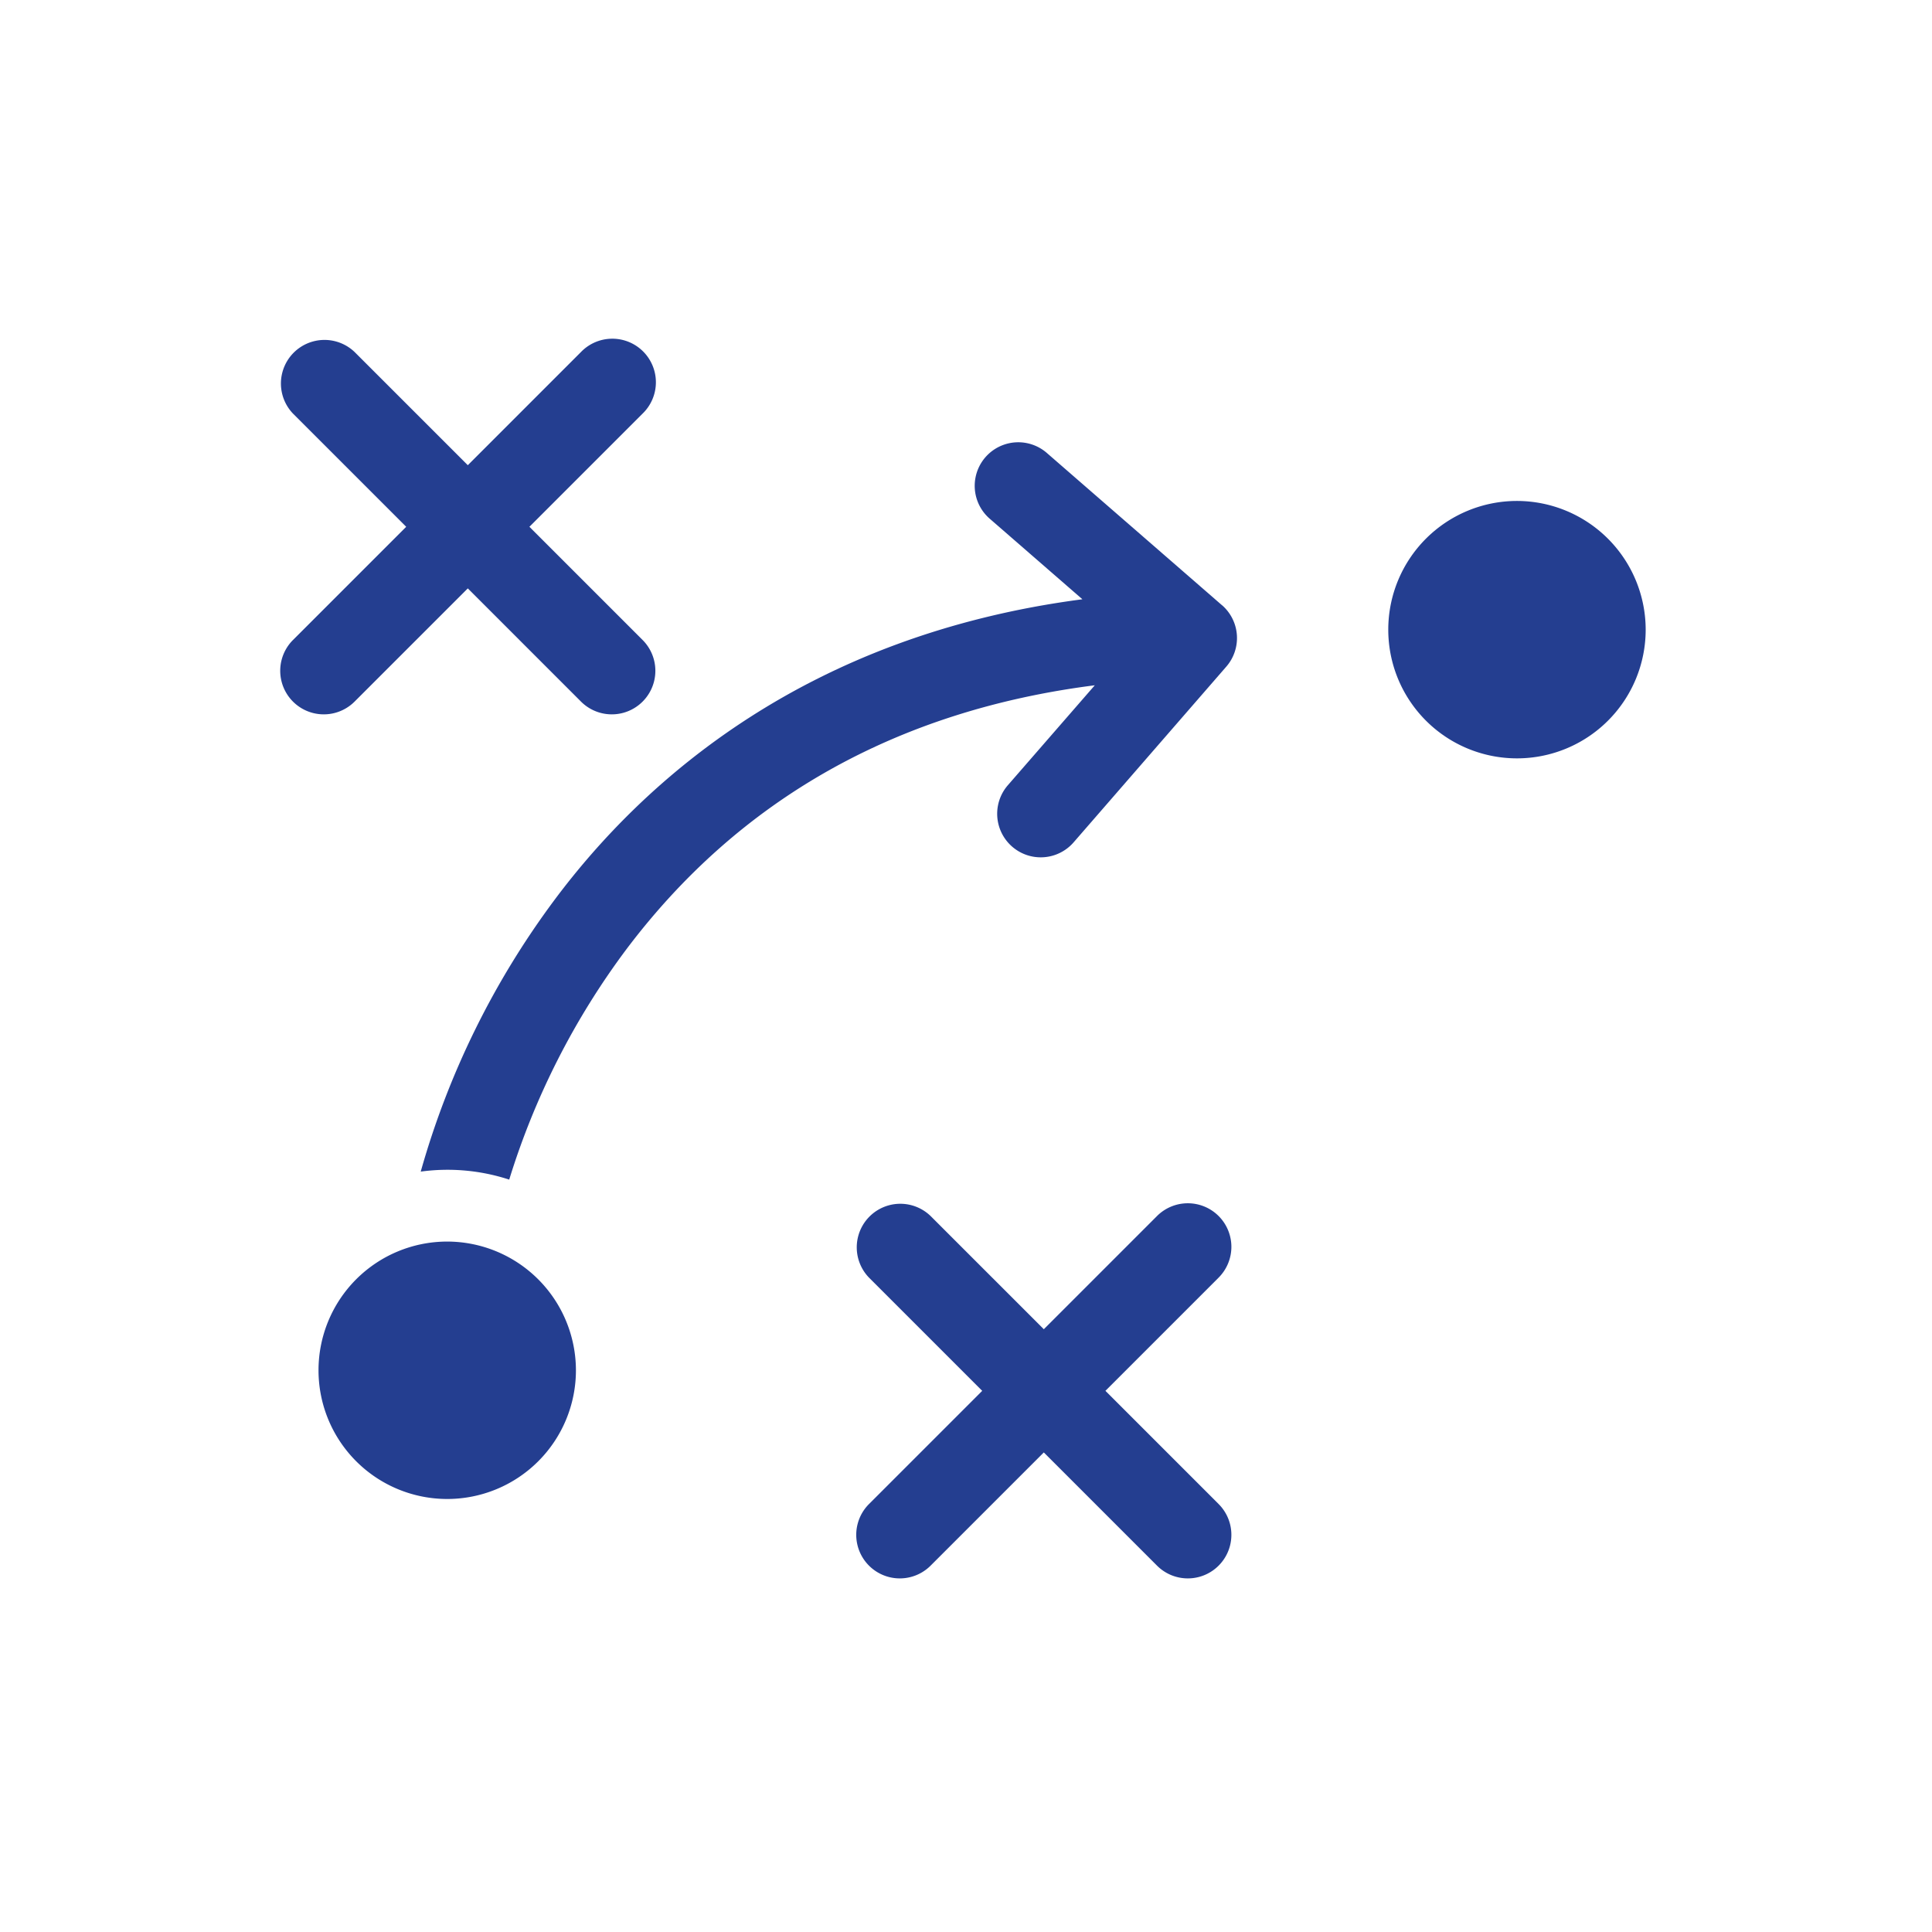
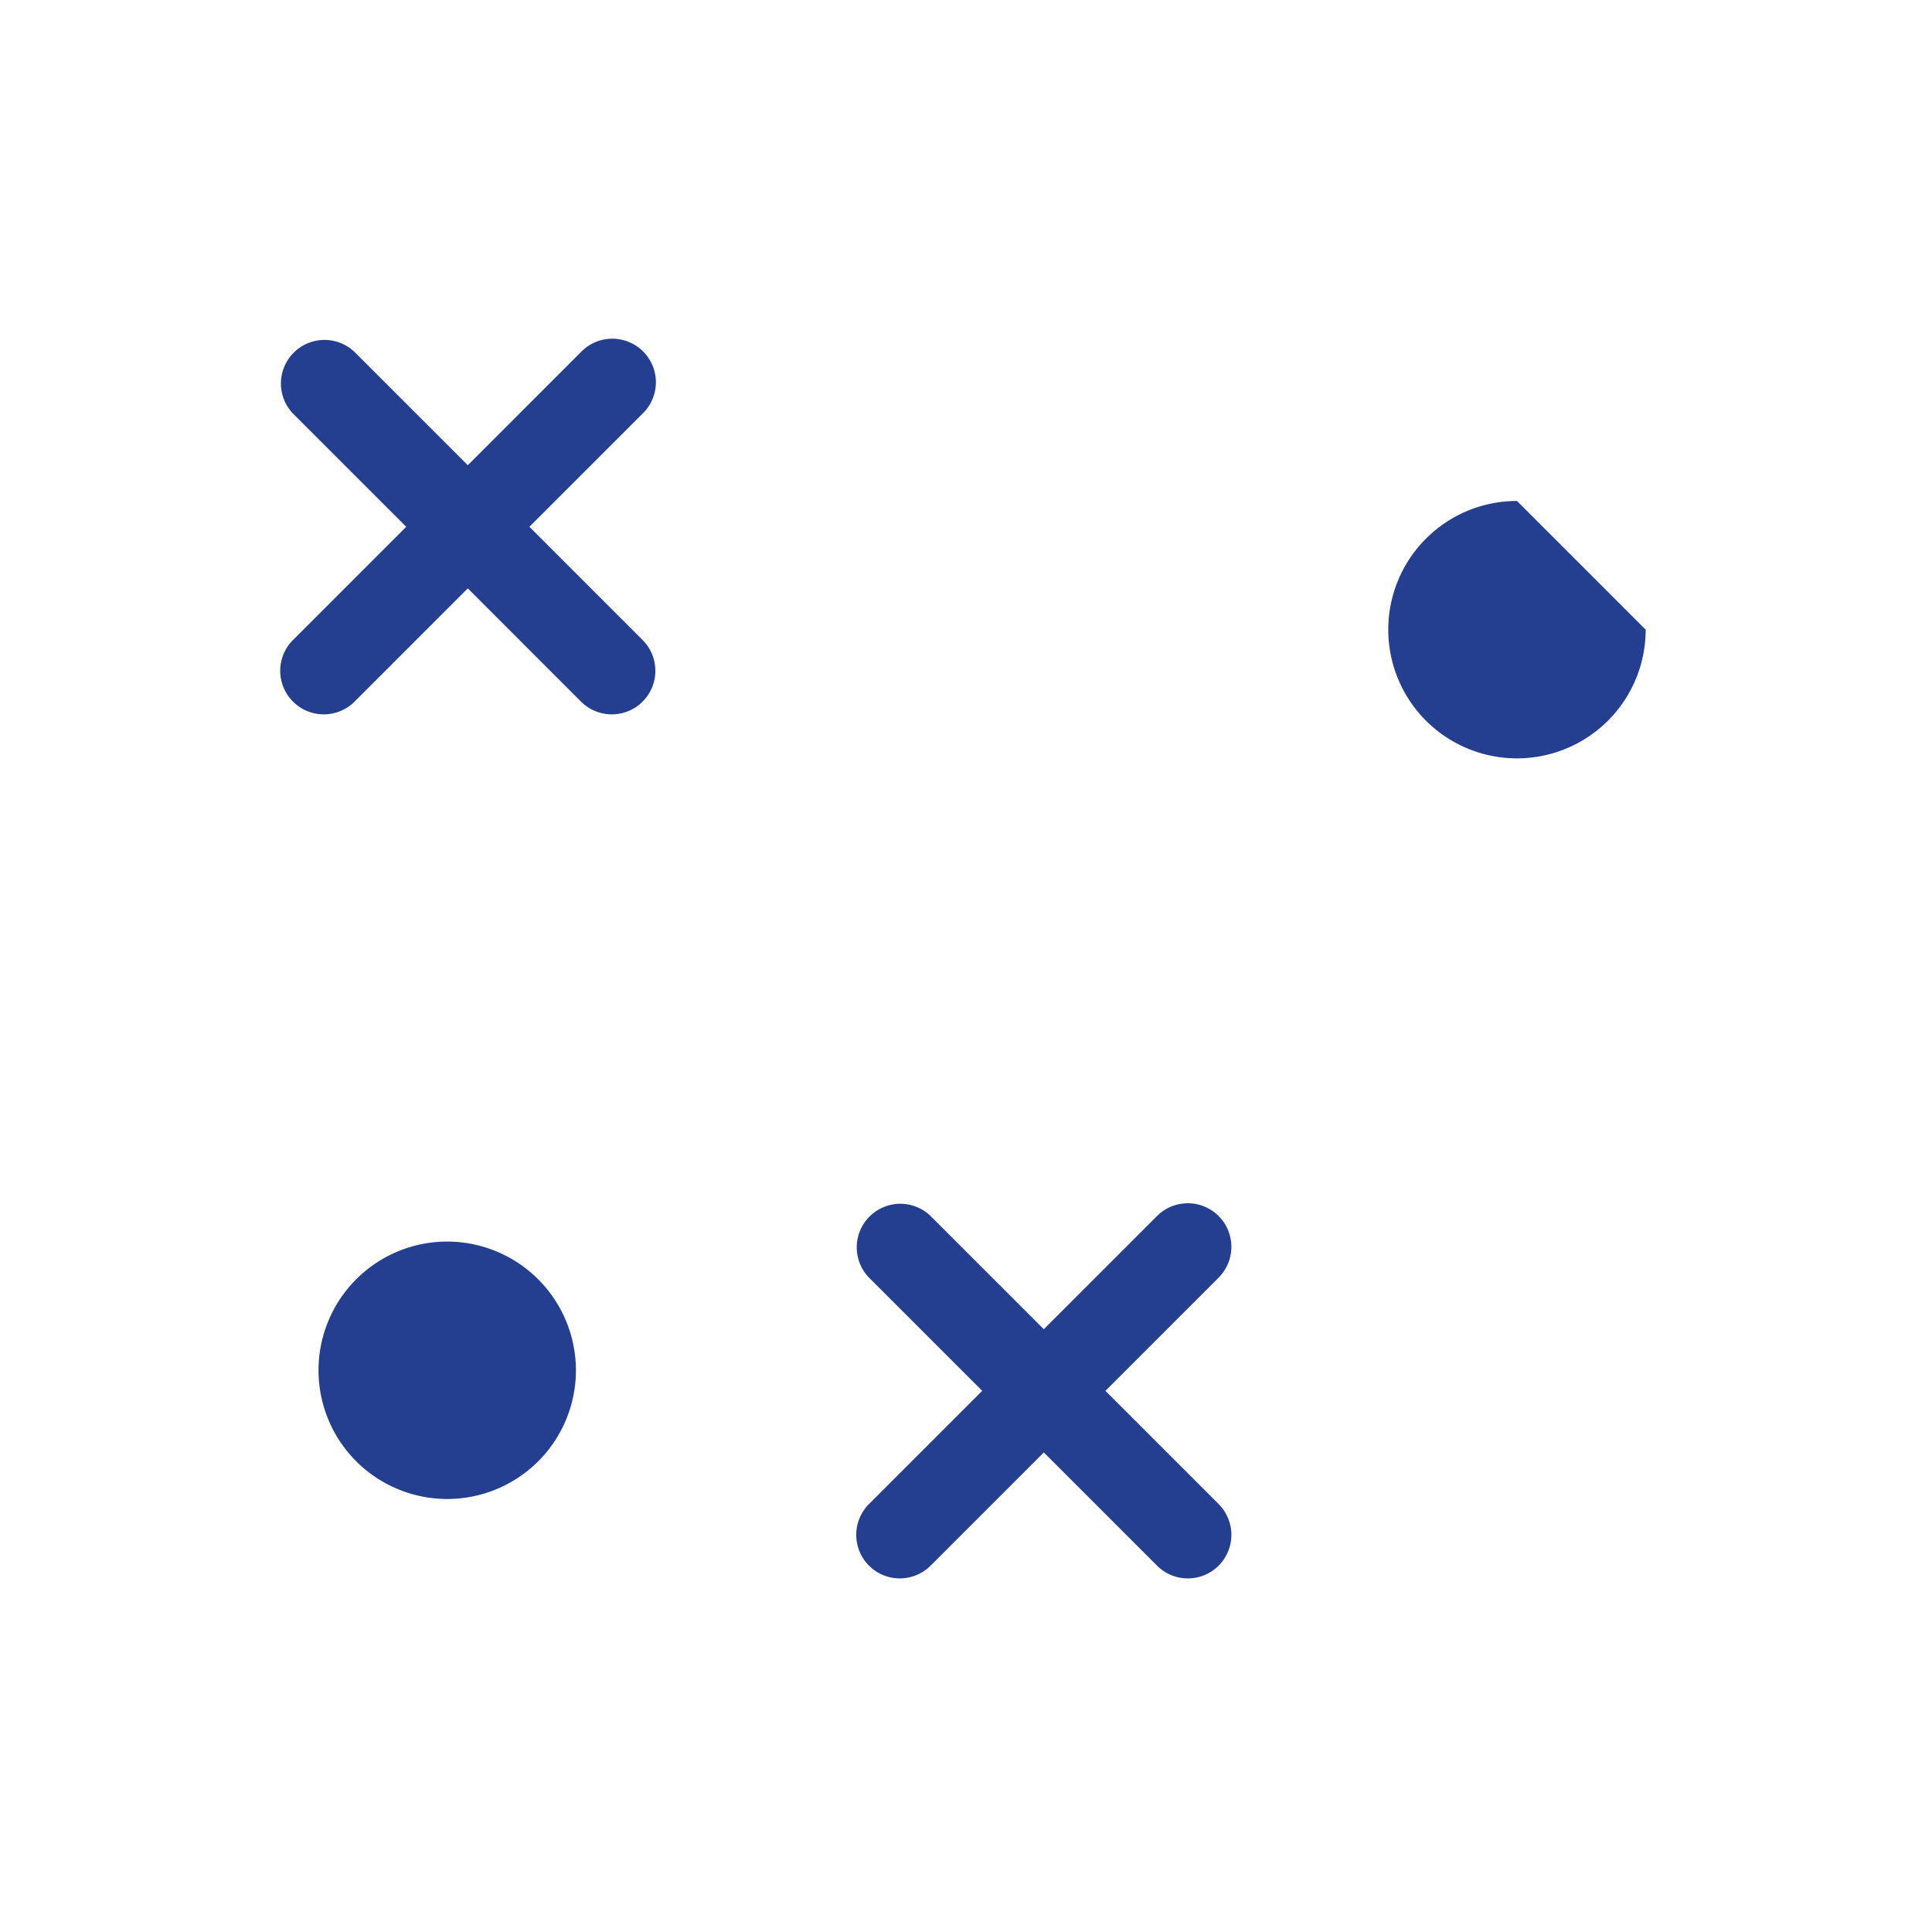
<svg xmlns="http://www.w3.org/2000/svg" width="131" height="131" viewBox="0 0 131 131">
  <defs>
    <clipPath id="clip-icon_Strategic_direction_02_">
      <rect width="131" height="131" />
    </clipPath>
  </defs>
  <g id="icon_Strategic_direction_02_" data-name="icon_Strategic direction_02 " clip-path="url(#clip-icon_Strategic_direction_02_)">
    <g id="strategy" transform="translate(19.002 9.267)">
      <path id="Path_195" data-name="Path 195" d="M5.041,38.305l7.676-7.676,7.676,7.676a2.953,2.953,0,1,0,4.177-4.177l-7.675-7.676,7.676-7.676A2.954,2.954,0,1,0,20.393,14.6l-7.676,7.676L5.041,14.6A2.954,2.954,0,0,0,.864,18.776L8.54,26.452.864,34.128a2.953,2.953,0,0,0,4.177,4.177Z" transform="translate(0)" fill="#243e90" />
      <path id="Path_196" data-name="Path 196" d="M149.861,202.537a2.954,2.954,0,0,0-4.177,0l-7.676,7.676-7.676-7.676a2.954,2.954,0,0,0-4.177,4.177l7.676,7.676-7.676,7.676a2.953,2.953,0,0,0,4.177,4.177l7.676-7.676,7.676,7.676a2.953,2.953,0,0,0,4.177-4.177l-7.676-7.676,7.676-7.676a2.953,2.953,0,0,0,0-4.177Z" transform="translate(-86.234 -129.351)" fill="#243e90" />
-       <path id="Path_197" data-name="Path 197" d="M84.883,47.138,72.973,36.784A2.953,2.953,0,0,0,69.1,41.242l6.316,5.491C56.771,49.171,45.733,58.914,39.6,67.148a56.466,56.466,0,0,0-9.048,18.392,13.459,13.459,0,0,1,6,.543,51.323,51.323,0,0,1,7.931-15.6c7.681-10.2,18.351-16.21,31.774-17.918L70.363,59.34a2.953,2.953,0,1,0,4.458,3.875L85.174,51.3a2.953,2.953,0,0,0-.291-4.166Z" transform="translate(-21.026 -15.366)" fill="#243e90" />
      <path id="Path_198" data-name="Path 198" d="M17.054,210a8.727,8.727,0,1,0,8.727,8.727A8.737,8.737,0,0,0,17.054,210Z" transform="translate(-5.732 -135.082)" fill="#243e90" />
-       <path id="Path_199" data-name="Path 199" d="M249.736,48.91a8.727,8.727,0,1,0,8.727,8.727A8.737,8.737,0,0,0,249.736,48.91Z" transform="translate(-165.879 -24.21)" fill="#243e90" />
+       <path id="Path_199" data-name="Path 199" d="M249.736,48.91a8.727,8.727,0,1,0,8.727,8.727Z" transform="translate(-165.879 -24.21)" fill="#243e90" />
    </g>
  </g>
</svg>